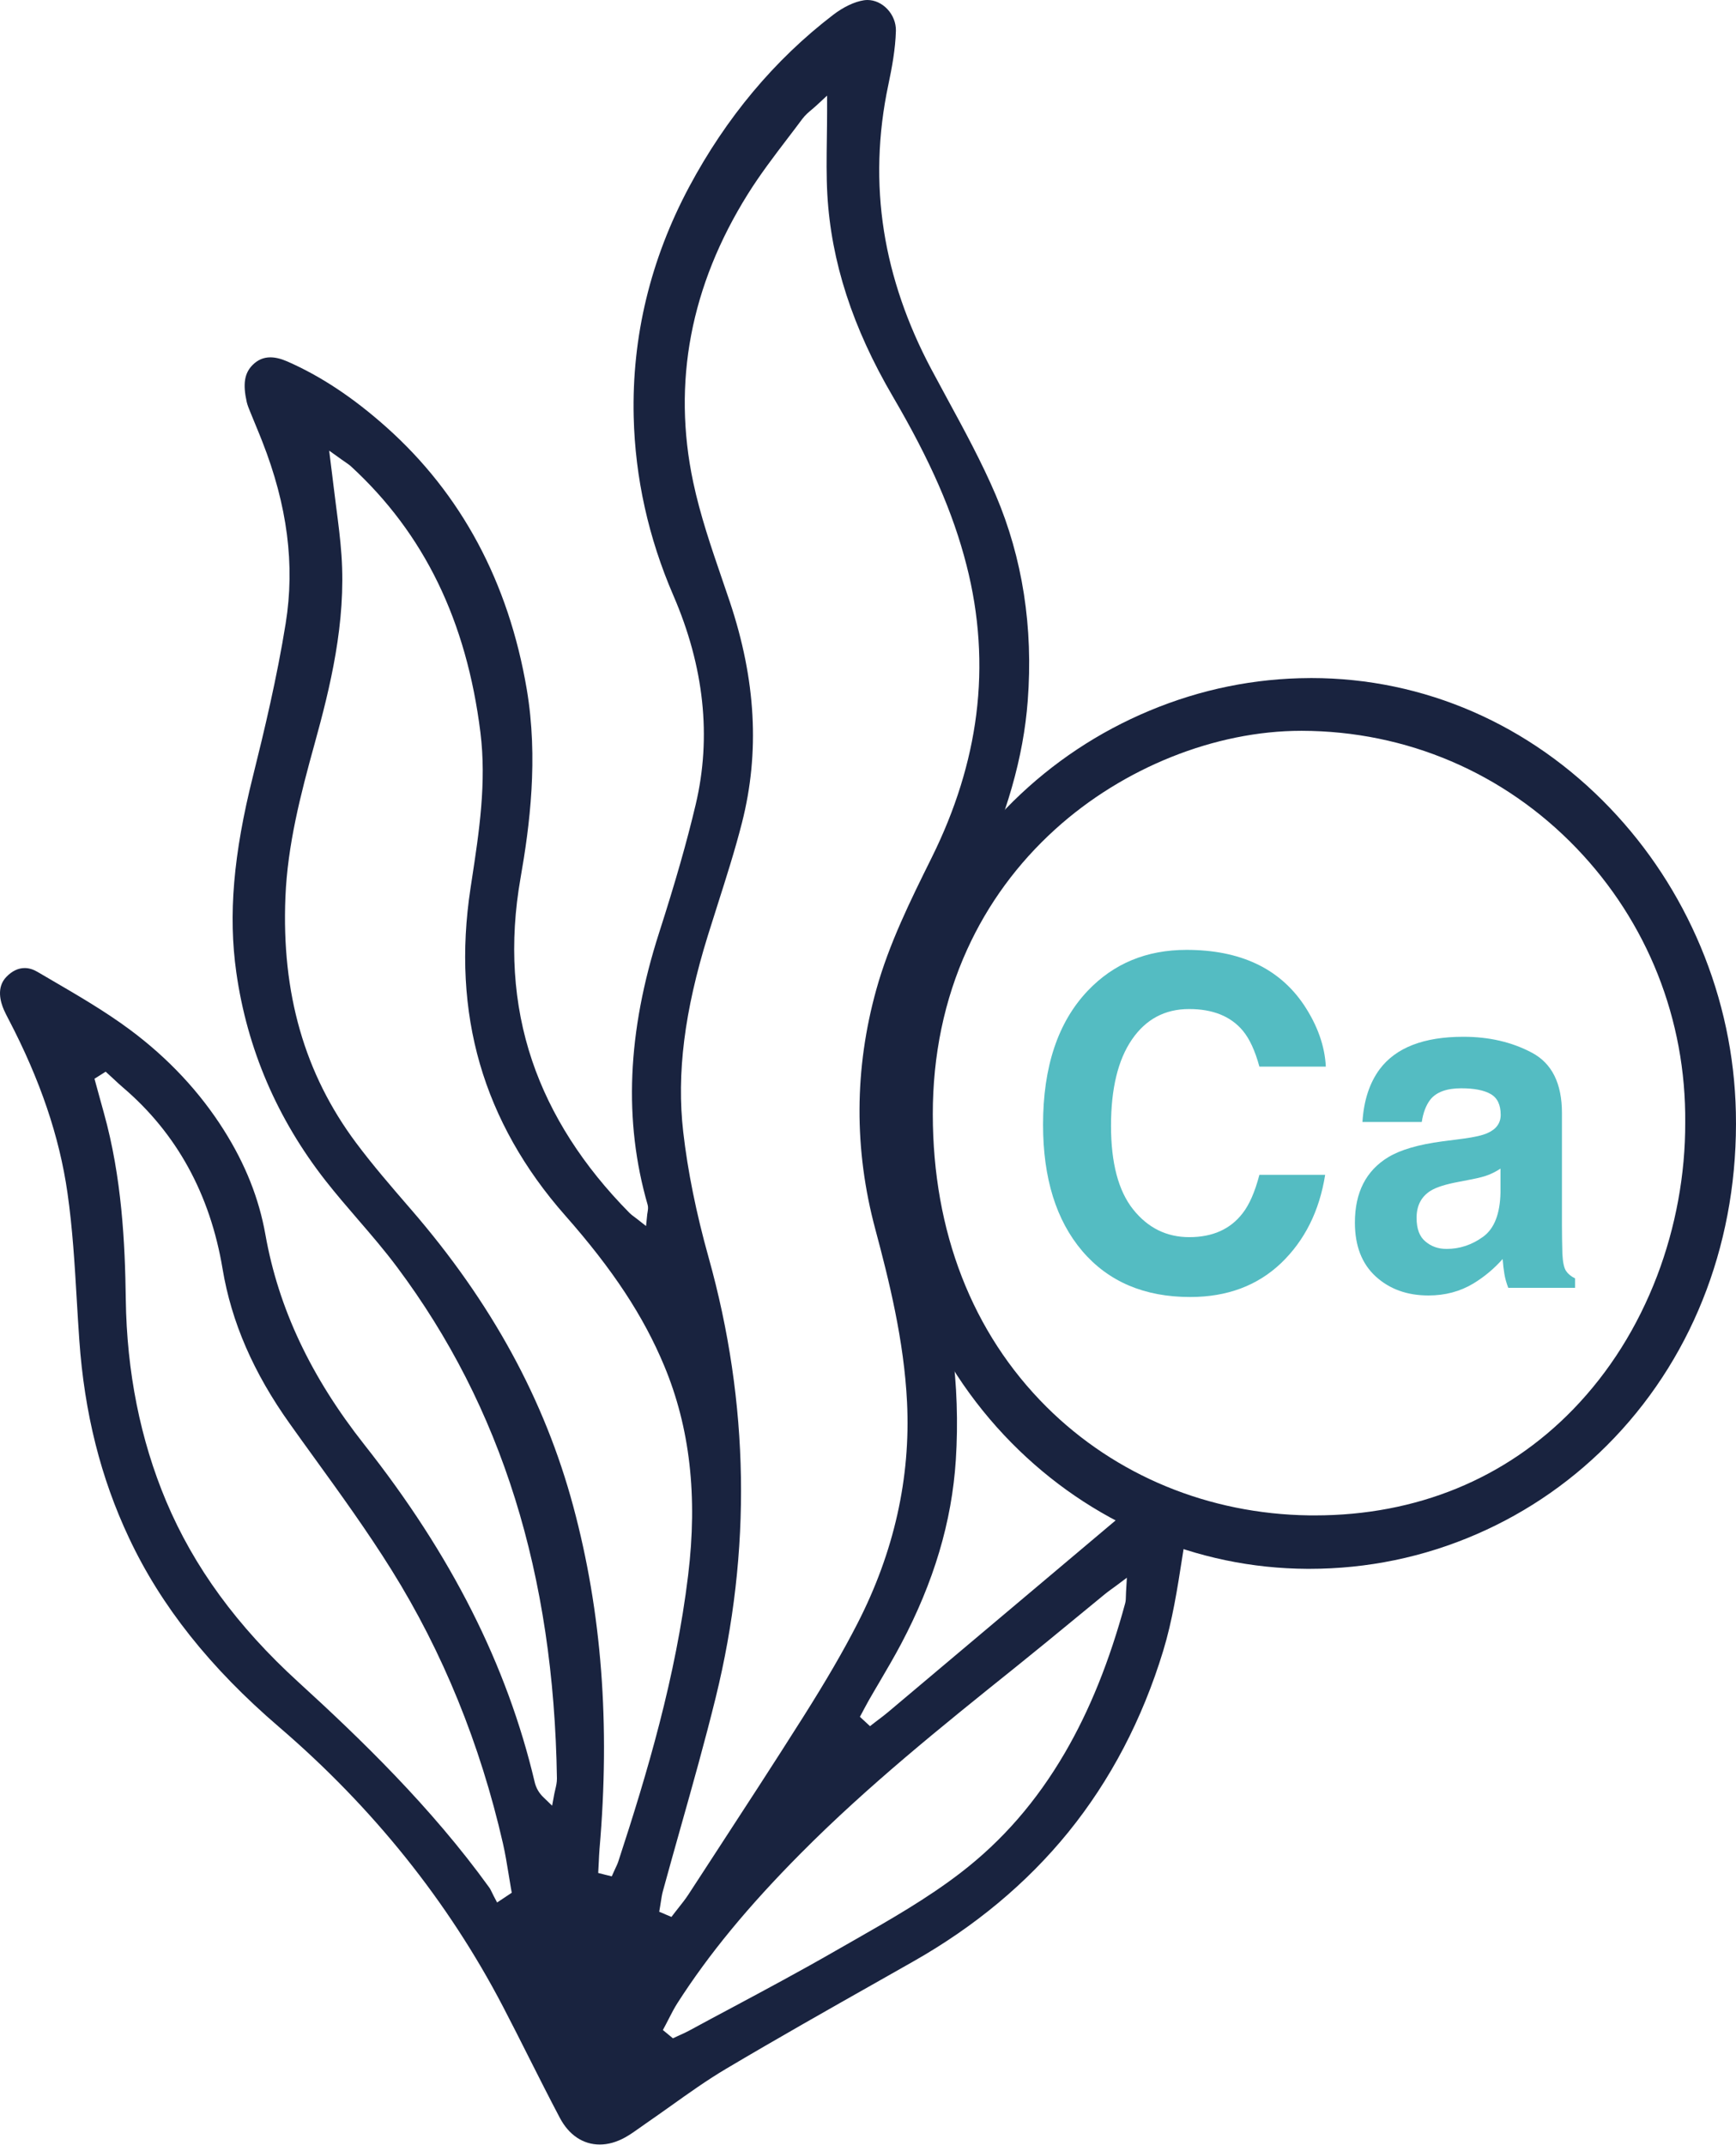
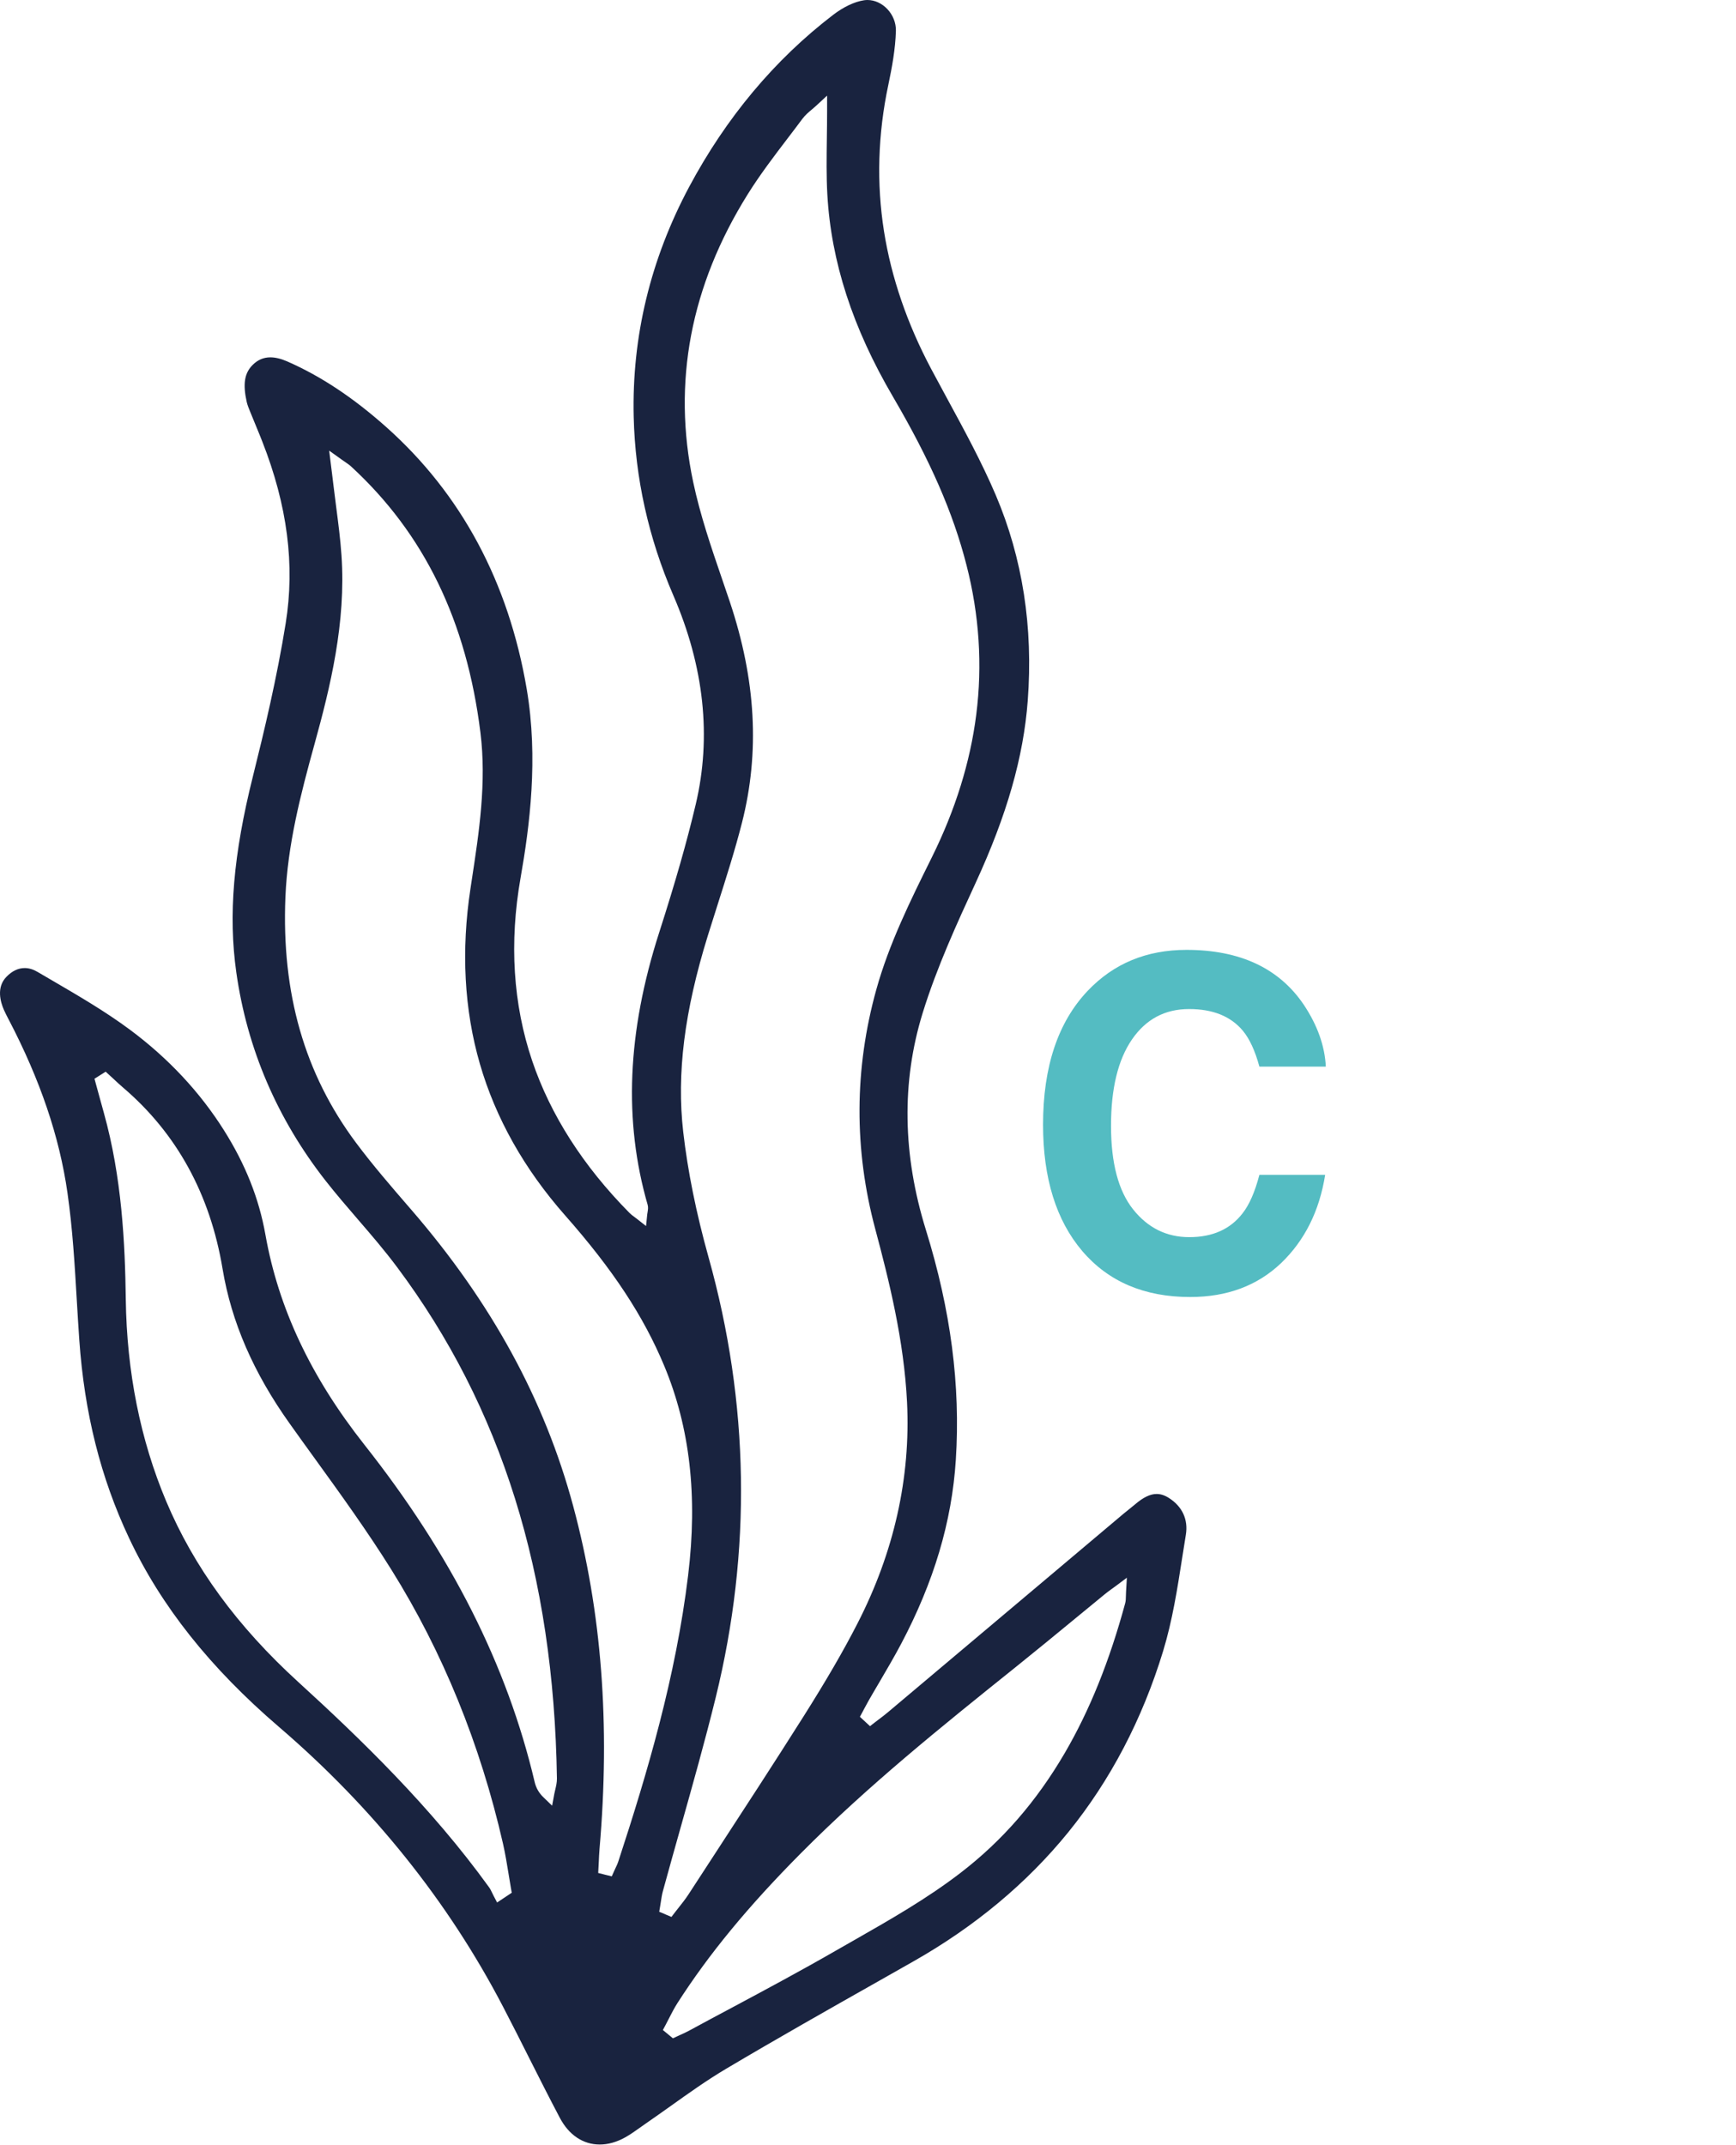
<svg xmlns="http://www.w3.org/2000/svg" fill="none" viewBox="0 0 68 84" height="84" width="68">
  <path fill="#19233F" d="M45.783 58.655C45.62 58.551 45.464 58.501 45.306 58.501C45.052 58.501 44.781 58.633 44.451 58.916C44.369 58.986 44.286 59.053 44.204 59.117C44.137 59.17 44.07 59.224 44.004 59.279L40.726 62.041C38.748 63.706 36.771 65.371 34.793 67.037C34.67 67.141 34.541 67.239 34.416 67.333C34.359 67.376 34.302 67.419 34.246 67.463L34.079 67.593L33.923 67.449L33.878 67.407L33.833 67.366L33.683 67.226L33.781 67.045C33.805 66.999 33.83 66.952 33.854 66.906C33.907 66.806 33.963 66.701 34.022 66.598C34.161 66.354 34.306 66.108 34.447 65.869C34.731 65.384 35.026 64.883 35.292 64.381C36.582 61.944 37.285 59.584 37.44 57.167C37.627 54.251 37.244 51.304 36.267 48.158C35.353 45.216 35.31 42.361 36.139 39.674C36.692 37.881 37.502 36.121 38.218 34.568C39.442 31.911 40.09 29.647 40.257 27.441C40.476 24.563 40.054 21.854 39.005 19.388C38.456 18.101 37.772 16.843 37.111 15.627C36.903 15.243 36.687 14.846 36.478 14.453C35.536 12.681 34.913 10.865 34.627 9.059C34.33 7.182 34.386 5.253 34.796 3.324C34.938 2.649 35.073 1.926 35.093 1.206C35.1 0.899 34.979 0.59 34.758 0.356C34.543 0.129 34.26 0 33.98 0C33.934 0 33.889 0.004 33.843 0.01C33.471 0.067 33.038 0.271 32.624 0.59C30.336 2.344 28.442 4.609 26.994 7.318C25.478 10.158 24.747 13.187 24.822 16.322C24.879 18.709 25.401 21.063 26.376 23.317C27.582 26.103 27.876 28.856 27.252 31.497C26.904 32.969 26.461 34.52 25.817 36.526C24.568 40.413 24.422 43.898 25.369 47.179C25.396 47.278 25.381 47.367 25.369 47.446C25.363 47.475 25.357 47.508 25.353 47.547L25.306 48.009L24.947 47.727C24.907 47.696 24.872 47.669 24.84 47.646C24.773 47.596 24.716 47.555 24.66 47.498C22.845 45.663 21.562 43.659 20.845 41.538C20.096 39.322 19.944 36.911 20.391 34.375C20.745 32.361 21.094 29.7 20.632 26.983C19.92 22.793 18.068 19.341 15.129 16.722C13.834 15.569 12.564 14.727 11.245 14.15C11.006 14.046 10.786 13.993 10.59 13.993C10.324 13.993 10.096 14.091 9.896 14.29C9.575 14.613 9.507 15.033 9.664 15.739C9.692 15.863 9.744 15.989 9.799 16.124L9.849 16.245C9.912 16.403 9.977 16.56 10.042 16.716C10.118 16.901 10.197 17.091 10.271 17.282C11.258 19.79 11.559 22.122 11.19 24.412C10.85 26.53 10.351 28.621 9.91 30.387C9.139 33.463 8.939 35.833 9.256 38.075C9.68 41.071 10.859 43.818 12.76 46.243C13.162 46.755 13.595 47.257 14.014 47.744C14.534 48.346 15.07 48.969 15.556 49.621C19.646 55.091 21.693 61.639 21.815 69.642C21.817 69.8 21.78 69.948 21.749 70.082C21.736 70.138 21.723 70.19 21.713 70.241L21.627 70.707L21.291 70.383C21.112 70.212 20.999 70.015 20.944 69.784C19.865 65.211 17.685 60.891 14.277 56.577C12.177 53.919 10.907 51.226 10.396 48.344C10.145 46.931 9.615 45.596 8.776 44.264C7.831 42.763 6.59 41.436 5.088 40.32C4.124 39.604 3.058 38.984 2.027 38.383C1.838 38.274 1.649 38.163 1.46 38.052C1.296 37.956 1.13 37.907 0.967 37.907C0.715 37.907 0.473 38.022 0.253 38.249C-0.151 38.66 0.018 39.238 0.154 39.547C0.207 39.666 0.268 39.784 0.331 39.906L0.34 39.922C1.575 42.288 2.328 44.507 2.642 46.705C2.843 48.1 2.927 49.533 3.008 50.918C3.038 51.427 3.07 51.953 3.106 52.469C3.306 55.331 3.943 57.867 5.053 60.222C6.305 62.886 8.228 65.307 10.929 67.624C14.607 70.779 17.558 74.462 19.701 78.572C20.048 79.237 20.391 79.917 20.722 80.575C21.114 81.35 21.518 82.153 21.93 82.932C22.286 83.604 22.84 83.975 23.493 83.975C23.817 83.975 24.15 83.882 24.48 83.7C24.677 83.591 24.862 83.46 25.059 83.32C25.135 83.265 25.211 83.21 25.288 83.158C25.617 82.932 25.948 82.696 26.27 82.468C26.97 81.969 27.694 81.452 28.445 81.007C30.427 79.831 32.465 78.679 34.435 77.565C34.881 77.314 35.325 77.062 35.771 76.808C38.185 75.441 40.228 73.737 41.845 71.746C43.495 69.712 44.746 67.324 45.562 64.646C45.923 63.463 46.121 62.195 46.312 60.968C46.357 60.677 46.403 60.386 46.451 60.095C46.547 59.501 46.311 58.989 45.783 58.655ZM19.903 74.211L19.703 74.344L19.472 74.497L19.341 74.249C19.318 74.206 19.297 74.162 19.276 74.117C19.237 74.038 19.202 73.962 19.158 73.903C16.885 70.755 14.106 68.074 11.687 65.867C9.288 63.68 7.595 61.362 6.508 58.783C5.497 56.38 4.965 53.72 4.927 50.875C4.898 48.684 4.773 46.102 4.069 43.58C3.995 43.318 3.923 43.056 3.852 42.793L3.753 42.432L3.701 42.241L3.865 42.138L3.949 42.085L3.979 42.066L4.139 41.965L4.28 42.094C4.338 42.147 4.397 42.201 4.454 42.254C4.573 42.365 4.696 42.481 4.82 42.586C6.921 44.378 8.232 46.766 8.718 49.685C9.066 51.772 9.929 53.759 11.358 55.76C11.671 56.201 11.995 56.648 12.307 57.08C13.333 58.498 14.393 59.964 15.338 61.478C17.343 64.689 18.811 68.292 19.702 72.191C19.793 72.591 19.859 73.001 19.924 73.397C19.953 73.579 19.983 73.762 20.015 73.945L20.046 74.116L19.903 74.211ZM24.226 72.872C24.192 72.978 24.148 73.073 24.103 73.164C24.085 73.202 24.068 73.24 24.051 73.278L23.963 73.474L23.76 73.424L23.698 73.409L23.637 73.393L23.432 73.342L23.443 73.125C23.448 73.05 23.451 72.974 23.455 72.898C23.462 72.734 23.47 72.564 23.484 72.396C23.905 67.516 23.569 63.13 22.456 58.989C21.332 54.811 19.255 51.008 16.104 47.363L16.023 47.27C15.324 46.461 14.601 45.626 13.947 44.75C11.929 42.047 11.024 38.898 11.18 35.123C11.265 33.088 11.769 31.124 12.324 29.122C12.929 26.933 13.561 24.378 13.376 21.744C13.333 21.113 13.249 20.47 13.168 19.849C13.132 19.567 13.094 19.276 13.06 18.989C13.043 18.844 13.024 18.698 13.003 18.523L12.966 18.229L12.894 17.646L13.363 17.982C13.425 18.027 13.479 18.063 13.526 18.095C13.616 18.157 13.688 18.206 13.757 18.27C16.616 20.902 18.273 24.307 18.818 28.681C19.063 30.644 18.766 32.584 18.479 34.461L18.429 34.791C18.058 37.226 18.182 39.537 18.798 41.661C19.412 43.781 20.534 45.776 22.133 47.589C24.007 49.713 25.205 51.532 26.018 53.483C27.025 55.898 27.332 58.582 26.954 61.688C26.47 65.674 25.357 69.419 24.226 72.872ZM25.857 74.652C25.867 74.592 25.876 74.532 25.886 74.472C25.907 74.334 25.928 74.189 25.968 74.044C26.195 73.215 26.431 72.376 26.66 71.563C27.13 69.898 27.615 68.176 28.035 66.469C29.445 60.737 29.351 54.939 27.756 49.238C27.271 47.505 26.937 45.851 26.762 44.322C26.502 42.044 26.806 39.605 27.724 36.644C27.85 36.236 27.982 35.824 28.109 35.425C28.442 34.379 28.788 33.298 29.062 32.222C29.767 29.457 29.611 26.625 28.586 23.561C28.486 23.264 28.384 22.968 28.283 22.671C27.861 21.441 27.426 20.169 27.152 18.874C26.329 14.981 27.049 11.188 29.293 7.6C29.774 6.831 30.33 6.102 30.867 5.398C31.052 5.155 31.244 4.905 31.427 4.657C31.538 4.508 31.675 4.393 31.807 4.282C31.865 4.233 31.921 4.186 31.975 4.136L32.398 3.744V4.331C32.398 4.699 32.393 5.063 32.388 5.414C32.378 6.175 32.367 6.894 32.407 7.614C32.556 10.244 33.395 12.834 34.975 15.53C36.443 18.039 37.333 20.073 37.858 22.128C38.359 24.076 38.487 26.047 38.24 27.985C38.006 29.835 37.423 31.71 36.507 33.558L36.476 33.621C35.665 35.258 34.826 36.95 34.325 38.751C33.462 41.855 33.448 45.011 34.286 48.132C34.825 50.145 35.411 52.495 35.529 54.907C35.674 57.864 35.021 60.779 33.589 63.569C33.027 64.665 32.37 65.794 31.463 67.231C30.318 69.041 29.129 70.865 27.98 72.628C27.643 73.145 27.306 73.662 26.969 74.18C26.852 74.36 26.719 74.527 26.591 74.689C26.534 74.762 26.475 74.834 26.419 74.908L26.301 75.063L26.122 74.988L26.011 74.939L25.822 74.86L25.857 74.652ZM44.108 62.332C44.104 62.394 44.103 62.448 44.102 62.495C44.1 62.599 44.099 62.691 44.072 62.788C43.456 65.055 42.684 66.968 41.712 68.637C40.601 70.54 39.262 72.08 37.617 73.343C36.309 74.348 34.853 75.177 33.446 75.98C33.204 76.118 32.962 76.255 32.722 76.393C31.377 77.167 29.99 77.91 28.647 78.628C28.097 78.921 27.53 79.224 26.974 79.526C26.864 79.586 26.752 79.635 26.644 79.684C26.596 79.706 26.548 79.727 26.501 79.749L26.358 79.816L26.237 79.715L26.184 79.672L26.133 79.629L25.965 79.492L26.068 79.299C26.116 79.211 26.162 79.121 26.206 79.032C26.308 78.834 26.412 78.629 26.537 78.435C27.765 76.519 29.299 74.656 31.367 72.573C33.987 69.932 36.909 67.586 39.736 65.319L39.875 65.207C40.624 64.606 41.379 63.985 42.109 63.384C42.496 63.065 42.885 62.745 43.273 62.428C43.355 62.36 43.44 62.298 43.539 62.226C43.589 62.189 43.645 62.15 43.706 62.105L44.14 61.78L44.108 62.332Z" />
-   <path fill="#19233F" d="M67.995 43.563C67.947 41.327 67.481 39.139 66.612 37.064C65.761 35.037 64.568 33.214 63.064 31.641C59.924 28.358 55.768 26.551 51.362 26.551L51.3 26.552C49.151 26.56 47.043 26.988 45.034 27.826C43.037 28.659 41.239 29.852 39.692 31.373C36.398 34.614 34.574 39.072 34.555 43.93C34.603 48.776 36.406 53.245 39.63 56.507C41.162 58.057 42.943 59.272 44.921 60.121C46.927 60.981 49.044 61.422 51.211 61.432H51.289C53.562 61.432 55.767 60.976 57.843 60.074C59.883 59.188 61.7 57.915 63.243 56.293C66.412 52.961 68.1 48.44 67.995 43.563ZM64.911 49.959C64.144 51.965 63.039 53.723 61.623 55.185C58.988 57.903 55.489 59.34 51.503 59.34C51.428 59.34 51.352 59.339 51.276 59.339C47.347 59.285 43.697 57.779 40.998 55.096C38.084 52.198 36.542 48.236 36.538 43.635C36.537 41.319 36.989 39.147 37.884 37.181C38.697 35.393 39.859 33.809 41.335 32.472C44 30.058 47.602 28.617 50.969 28.617H50.993C55.089 28.626 58.908 30.256 61.747 33.208C64.533 36.106 66.048 39.926 66.011 43.962C66.018 45.979 65.637 48.053 64.911 49.959Z" />
  <path fill="#54BCC2" d="M50.184 49.458C49.255 50.344 48.066 50.788 46.619 50.788C44.828 50.788 43.42 50.189 42.395 48.991C41.37 47.787 40.857 46.136 40.857 44.04C40.857 41.773 41.44 40.026 42.606 38.798C43.62 37.73 44.91 37.195 46.475 37.195C48.57 37.195 50.102 37.912 51.071 39.345C51.606 40.149 51.893 40.957 51.933 41.767H49.331C49.162 41.145 48.945 40.675 48.68 40.358C48.207 39.794 47.506 39.512 46.577 39.512C45.63 39.512 44.884 39.91 44.338 40.706C43.792 41.502 43.519 42.628 43.519 44.084C43.519 45.54 43.807 46.631 44.384 47.356C44.962 48.082 45.695 48.444 46.585 48.444C47.497 48.444 48.193 48.133 48.672 47.511C48.936 47.176 49.156 46.674 49.331 46.004H51.907C51.682 47.42 51.107 48.571 50.184 49.458Z" />
-   <path fill="#54BCC2" d="M54.044 41.866C54.68 41.02 55.773 40.598 57.322 40.598C58.33 40.598 59.225 40.806 60.008 41.223C60.791 41.64 61.182 42.427 61.182 43.584V47.989C61.182 48.294 61.188 48.664 61.199 49.098C61.216 49.427 61.264 49.651 61.343 49.768C61.422 49.885 61.54 49.982 61.697 50.059V50.429H59.079C59.005 50.235 58.955 50.053 58.927 49.882C58.898 49.712 58.876 49.518 58.859 49.301C58.527 49.677 58.144 49.997 57.71 50.261C57.192 50.572 56.606 50.728 55.953 50.728C55.119 50.728 54.431 50.48 53.888 49.984C53.344 49.487 53.072 48.784 53.072 47.874C53.072 46.694 53.509 45.839 54.382 45.31C54.86 45.023 55.564 44.817 56.494 44.694L57.313 44.588C57.758 44.529 58.076 44.456 58.268 44.368C58.611 44.215 58.783 43.977 58.783 43.654C58.783 43.261 58.652 42.989 58.39 42.84C58.128 42.69 57.744 42.615 57.237 42.615C56.668 42.615 56.266 42.762 56.029 43.055C55.86 43.273 55.747 43.566 55.691 43.936H53.368C53.419 43.096 53.644 42.407 54.044 41.866ZM55.835 48.614C56.06 48.808 56.336 48.905 56.663 48.905C57.181 48.905 57.658 48.746 58.094 48.429C58.531 48.112 58.758 47.533 58.775 46.694V45.76C58.623 45.86 58.469 45.94 58.314 46.002C58.159 46.064 57.947 46.121 57.676 46.174L57.136 46.279C56.629 46.373 56.266 46.488 56.046 46.623C55.674 46.852 55.488 47.208 55.488 47.689C55.488 48.118 55.604 48.426 55.835 48.614Z" />
</svg>